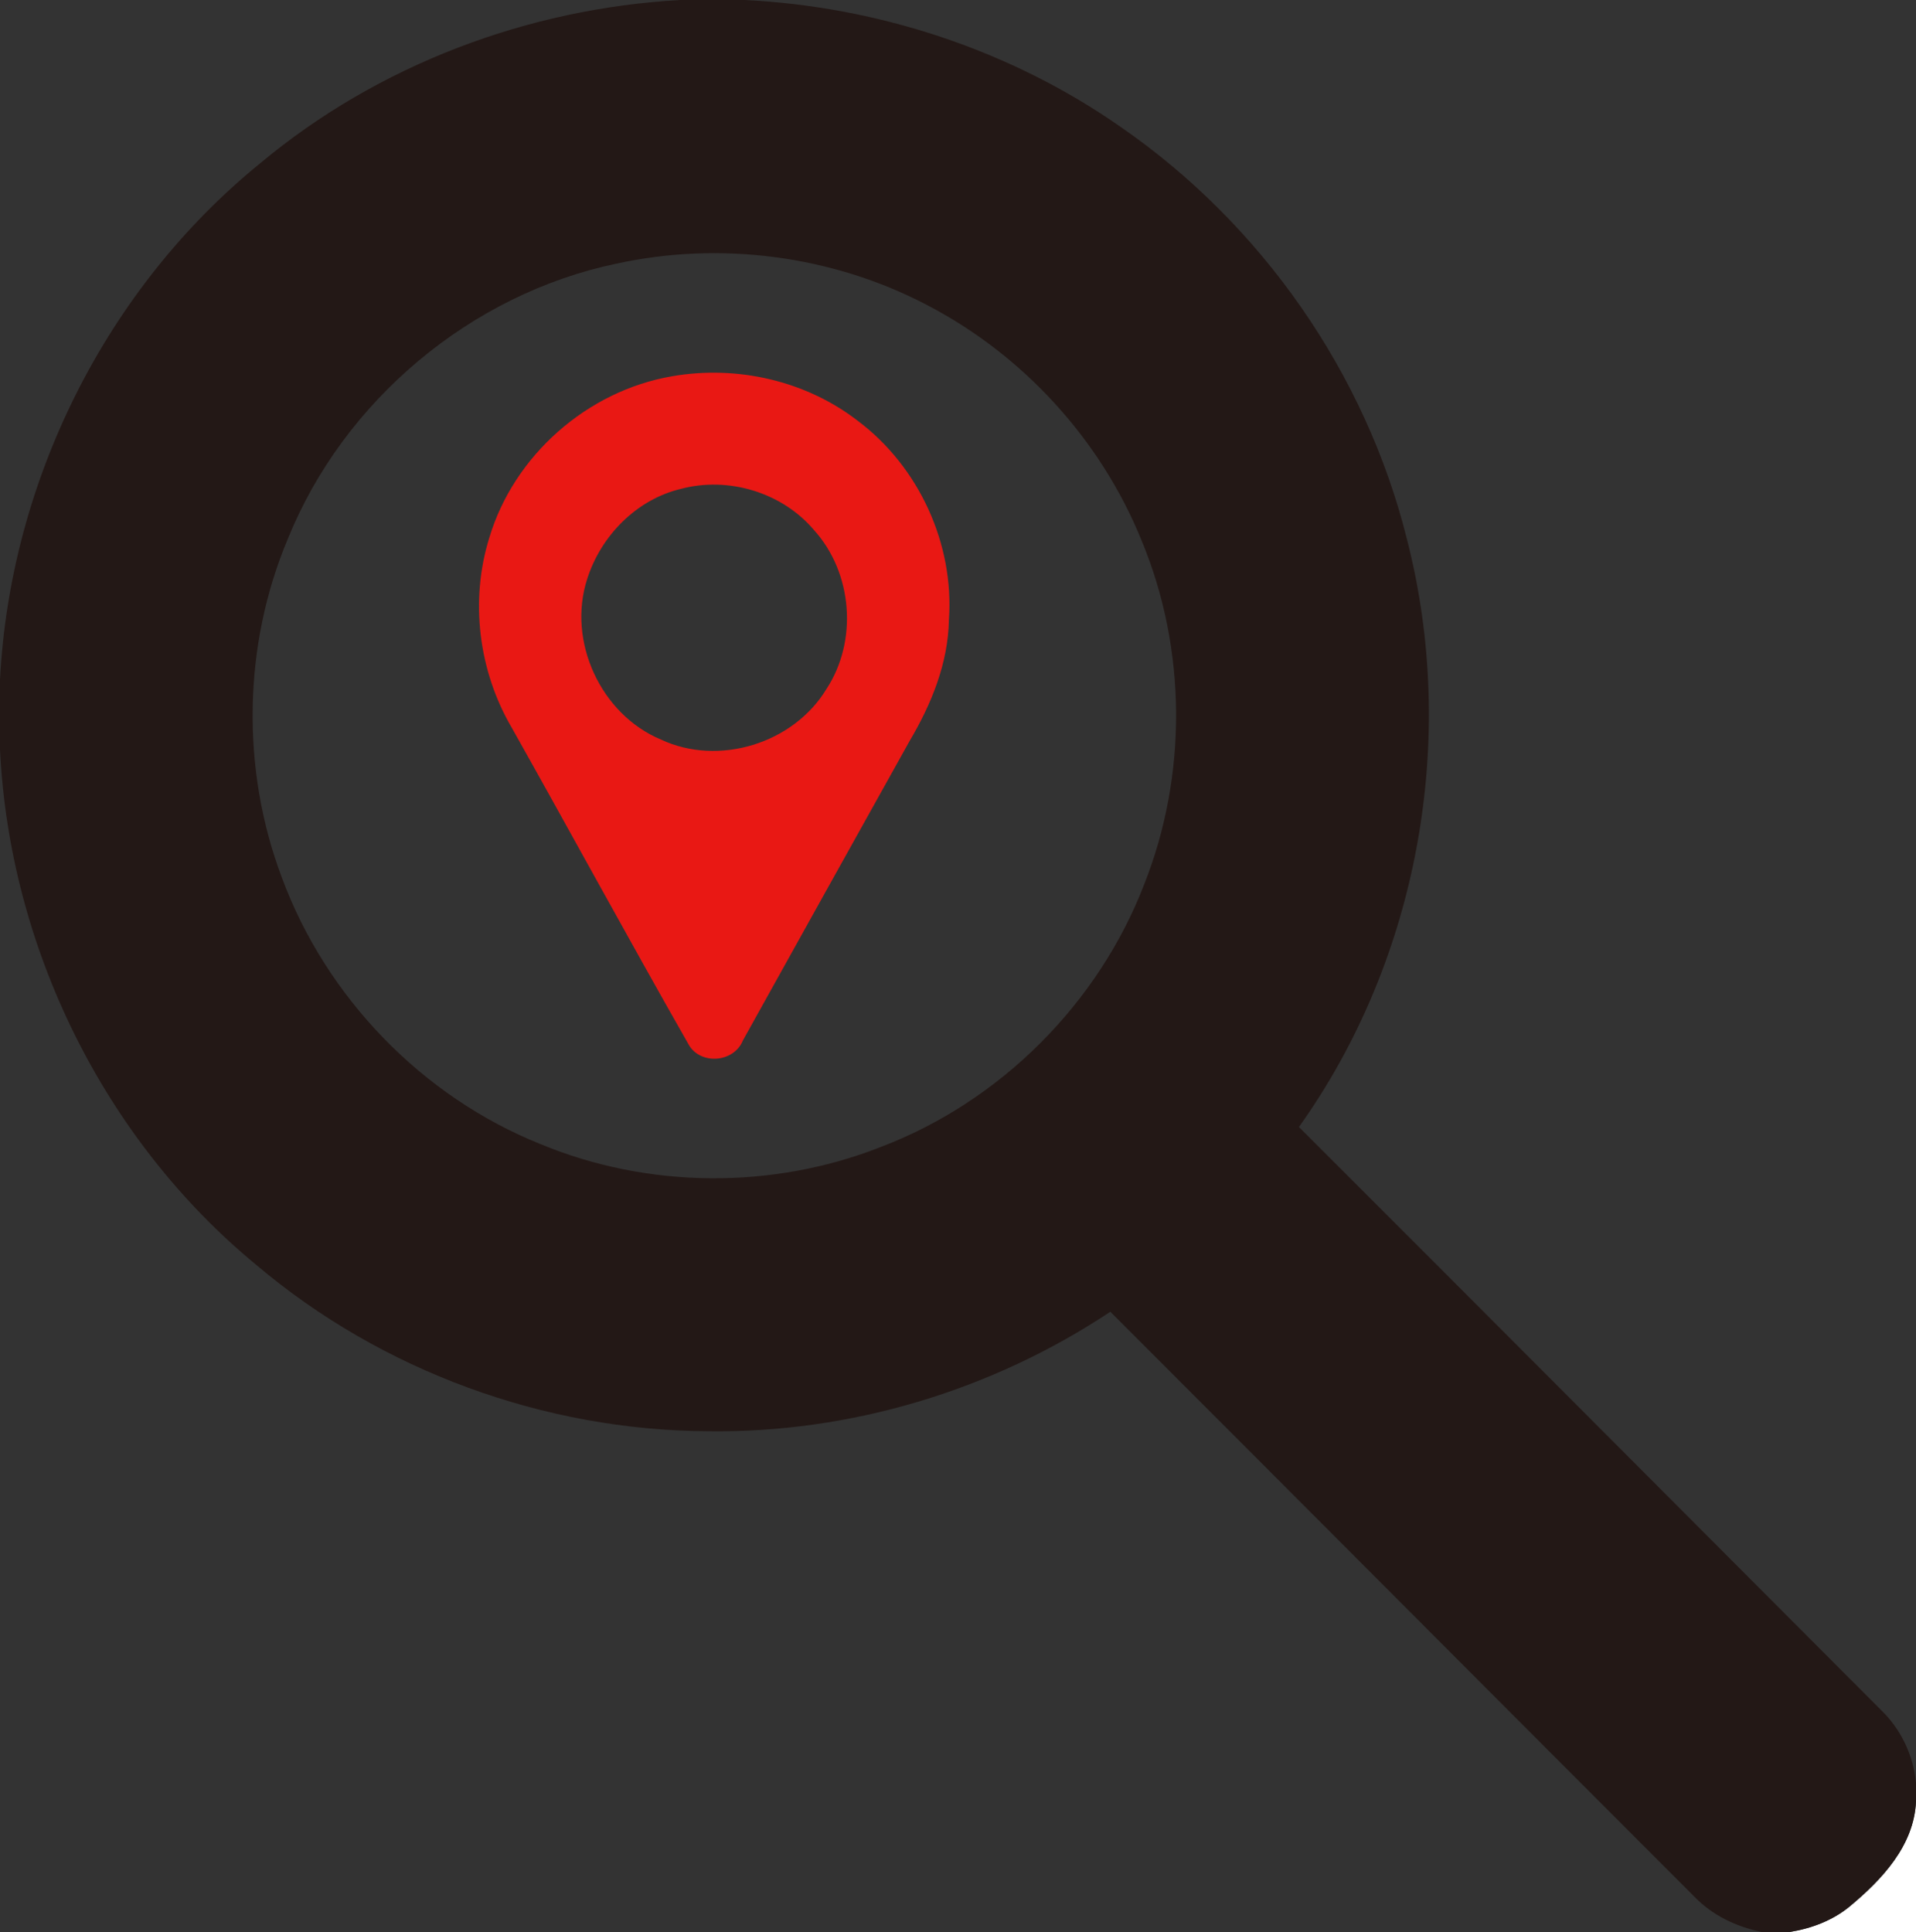
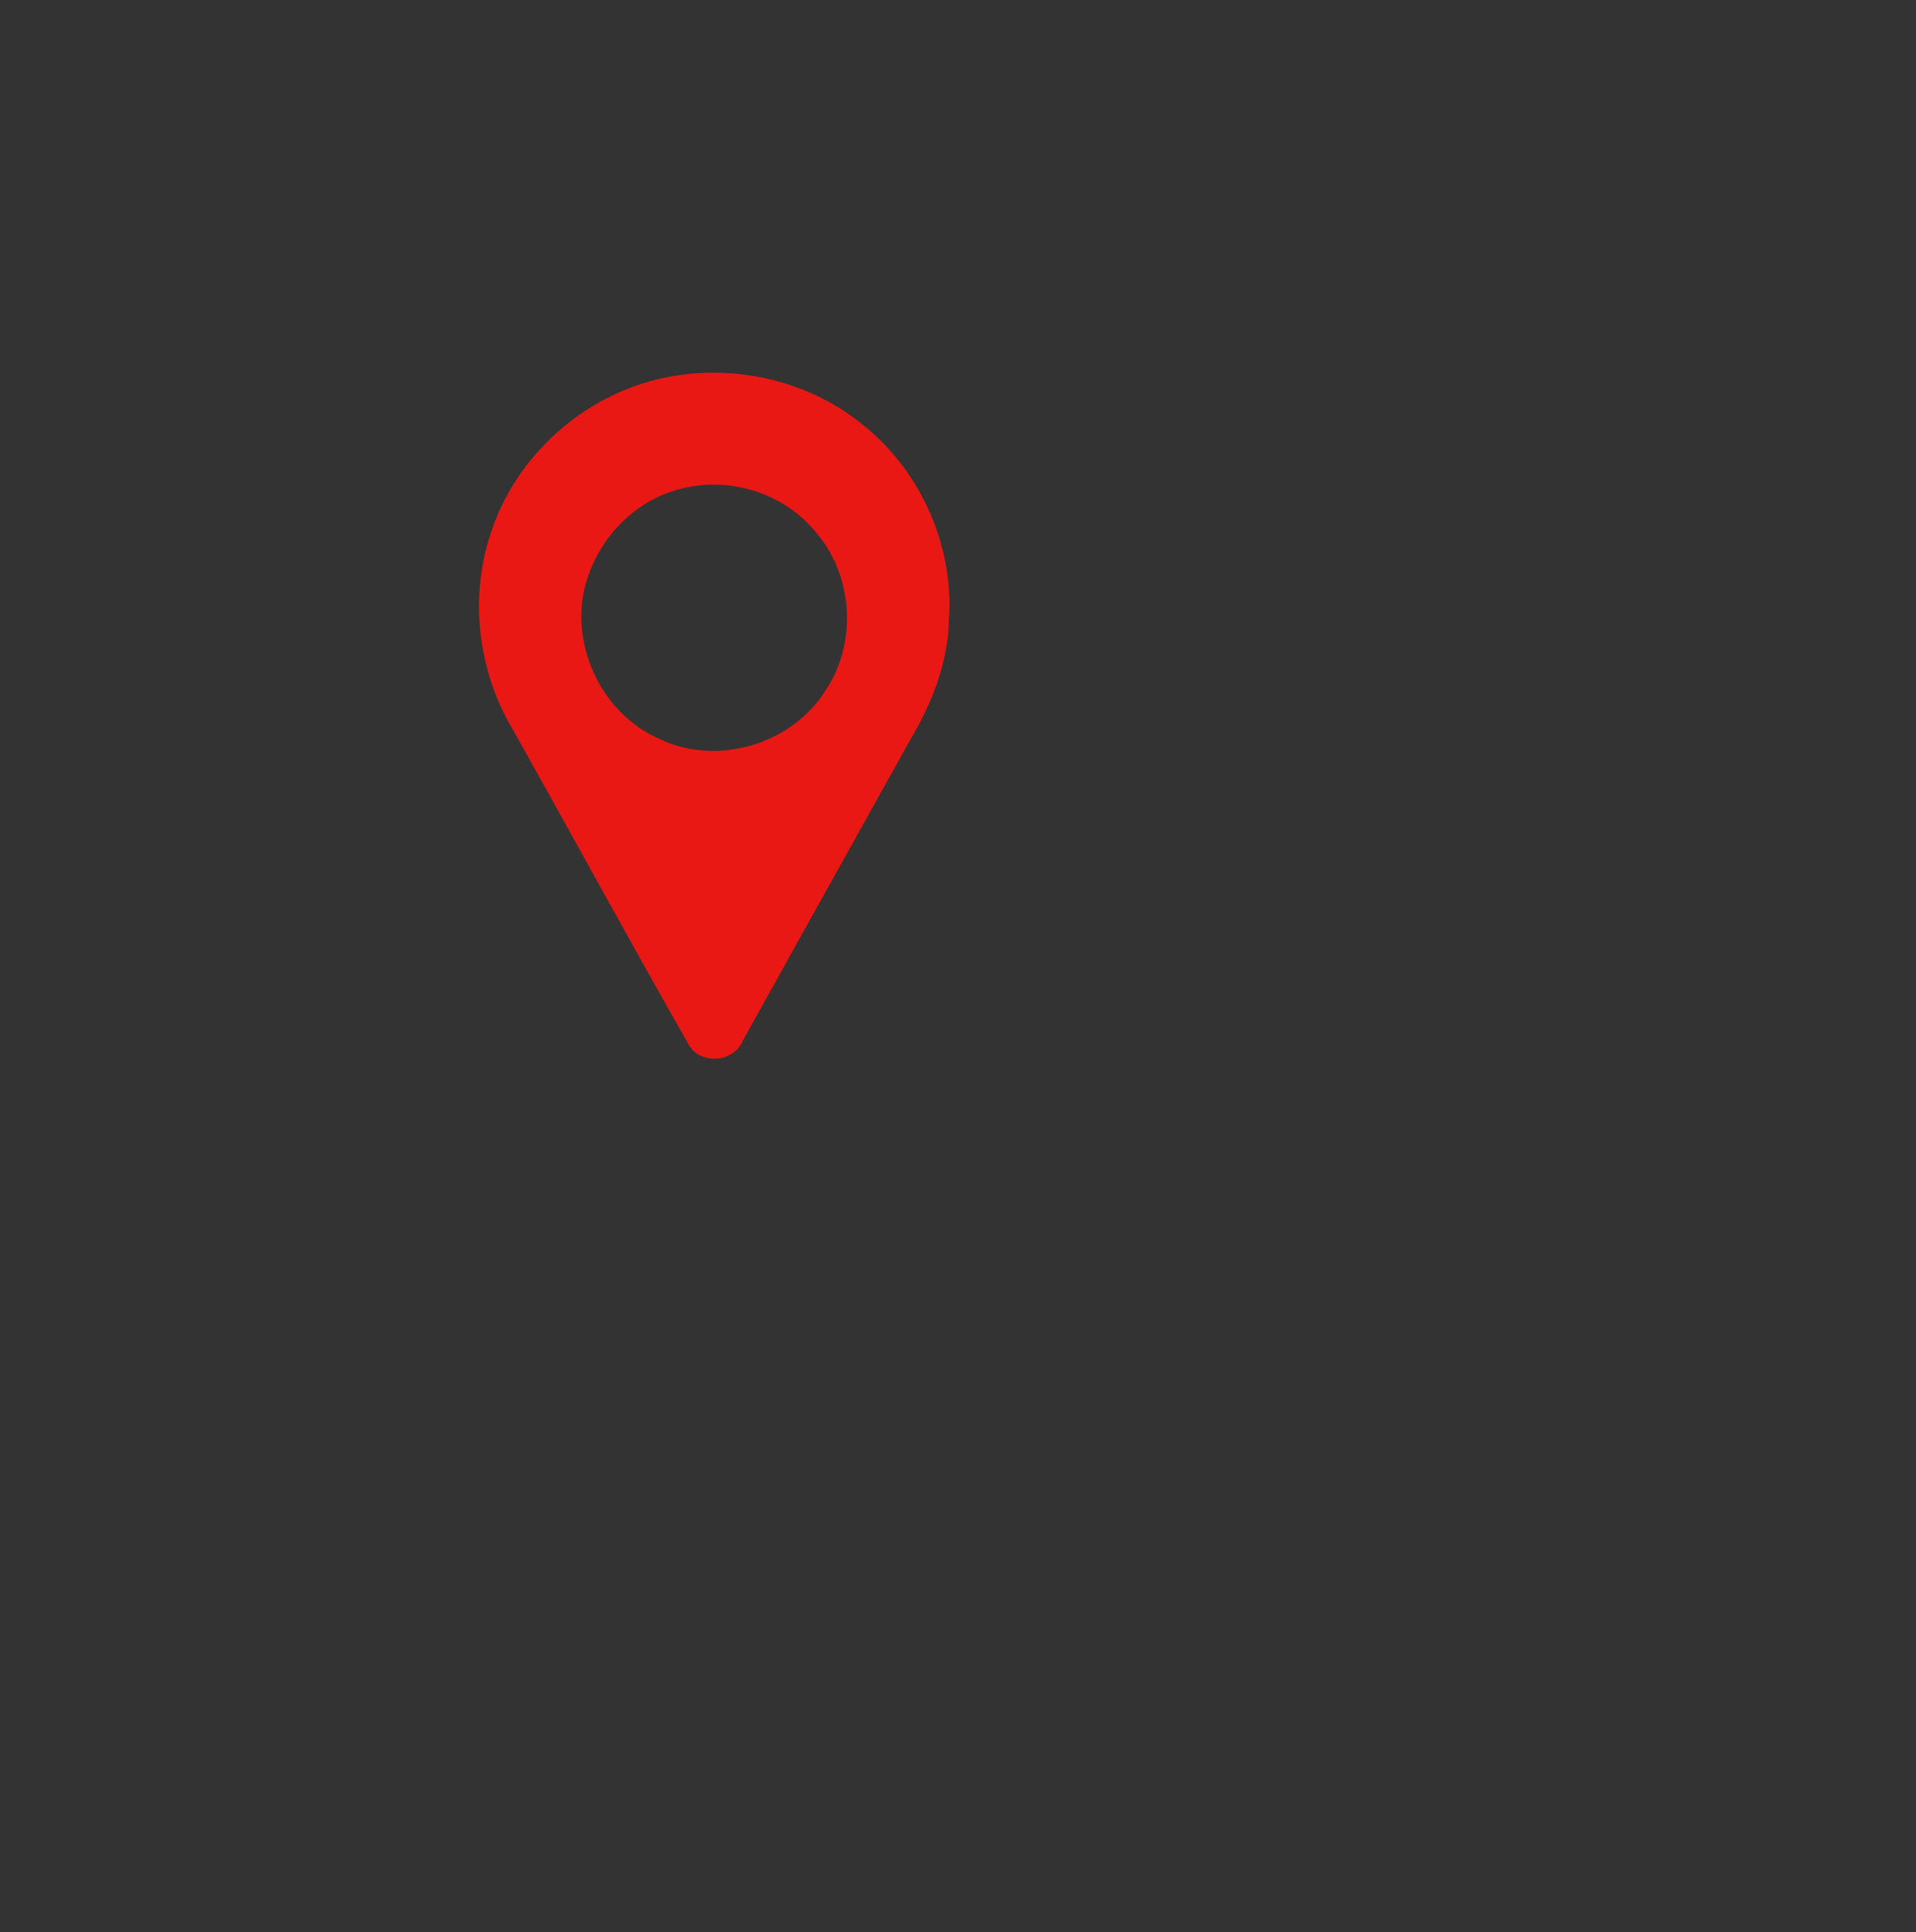
<svg xmlns="http://www.w3.org/2000/svg" width="238pt" height="320" viewBox="0 0 238 240">
  <rect x="0" y="0" width="238" height="240" fill="#333333" stroke="none" />
-   <path fill="#fff" d="M229.77 236.82c3.99-3.32 7.97-7.52 8.23-13.02V240h-15.71c2.7-.43 5.35-1.42 7.48-3.18z" />
-   <path fill="#231816" d="M84.54 0h7.98c16.62.83 33.03 6.23 46.69 15.77 17.48 12.07 30.41 30.56 35.55 51.19 6.38 24.76 1.46 52.21-13.41 73.04 24.13 24.1 48.18 48.27 72.28 72.4 2.49 2.38 4.05 5.65 4.37 9.09v2.31c-.26 5.5-4.24 9.7-8.23 13.02-2.13 1.76-4.78 2.75-7.48 3.18h-3.45c-3.17-.65-6.18-2.09-8.42-4.44-24.19-24.19-48.31-48.43-72.5-72.61-14.69 9.77-32.31 15.09-49.97 14.84-20.33-.09-40.54-7.49-56.07-20.62-19-15.64-30.7-39.52-31.88-64.06v-8.67c1.26-24.65 13.14-48.56 32.31-64.15C46.92 8.08 65.57 1.04 84.54 0m-8.01 32.76c-18.09 3.8-33.82 17.02-40.76 34.14-5.59 13.26-5.84 28.65-.76 42.11 5.48 14.85 17.42 27.22 32.12 33.11 13.36 5.55 28.86 5.66 42.31.35 14.82-5.64 26.98-17.8 32.68-32.59 5.39-13.59 5.3-29.25-.32-42.75-5.08-12.53-14.76-23.1-26.77-29.3-11.71-6.11-25.59-7.9-38.5-5.07z" />
  <path fill="#e91814" d="M83.49 46.74c8.04-1.4 16.62.54 23.09 5.56 7.56 5.68 11.96 15.26 11.29 24.69-.09 5.38-2.17 10.47-4.87 15.04-6.91 12.4-13.83 24.81-20.72 37.22-1.13 2.81-5.43 3.1-6.82.36-7.41-13-14.55-26.16-21.89-39.21-4.13-7.04-5.22-15.8-2.79-23.6 3.06-10.24 12.18-18.26 22.71-20.06m1.09 13.99c-5.52 1.31-9.95 5.85-11.64 11.19-2.51 7.72 1.68 16.83 9.16 19.95 7.17 3.37 16.47.49 20.56-6.28 3.91-5.96 3.26-14.4-1.51-19.7-3.95-4.71-10.66-6.74-16.57-5.16z" />
</svg>